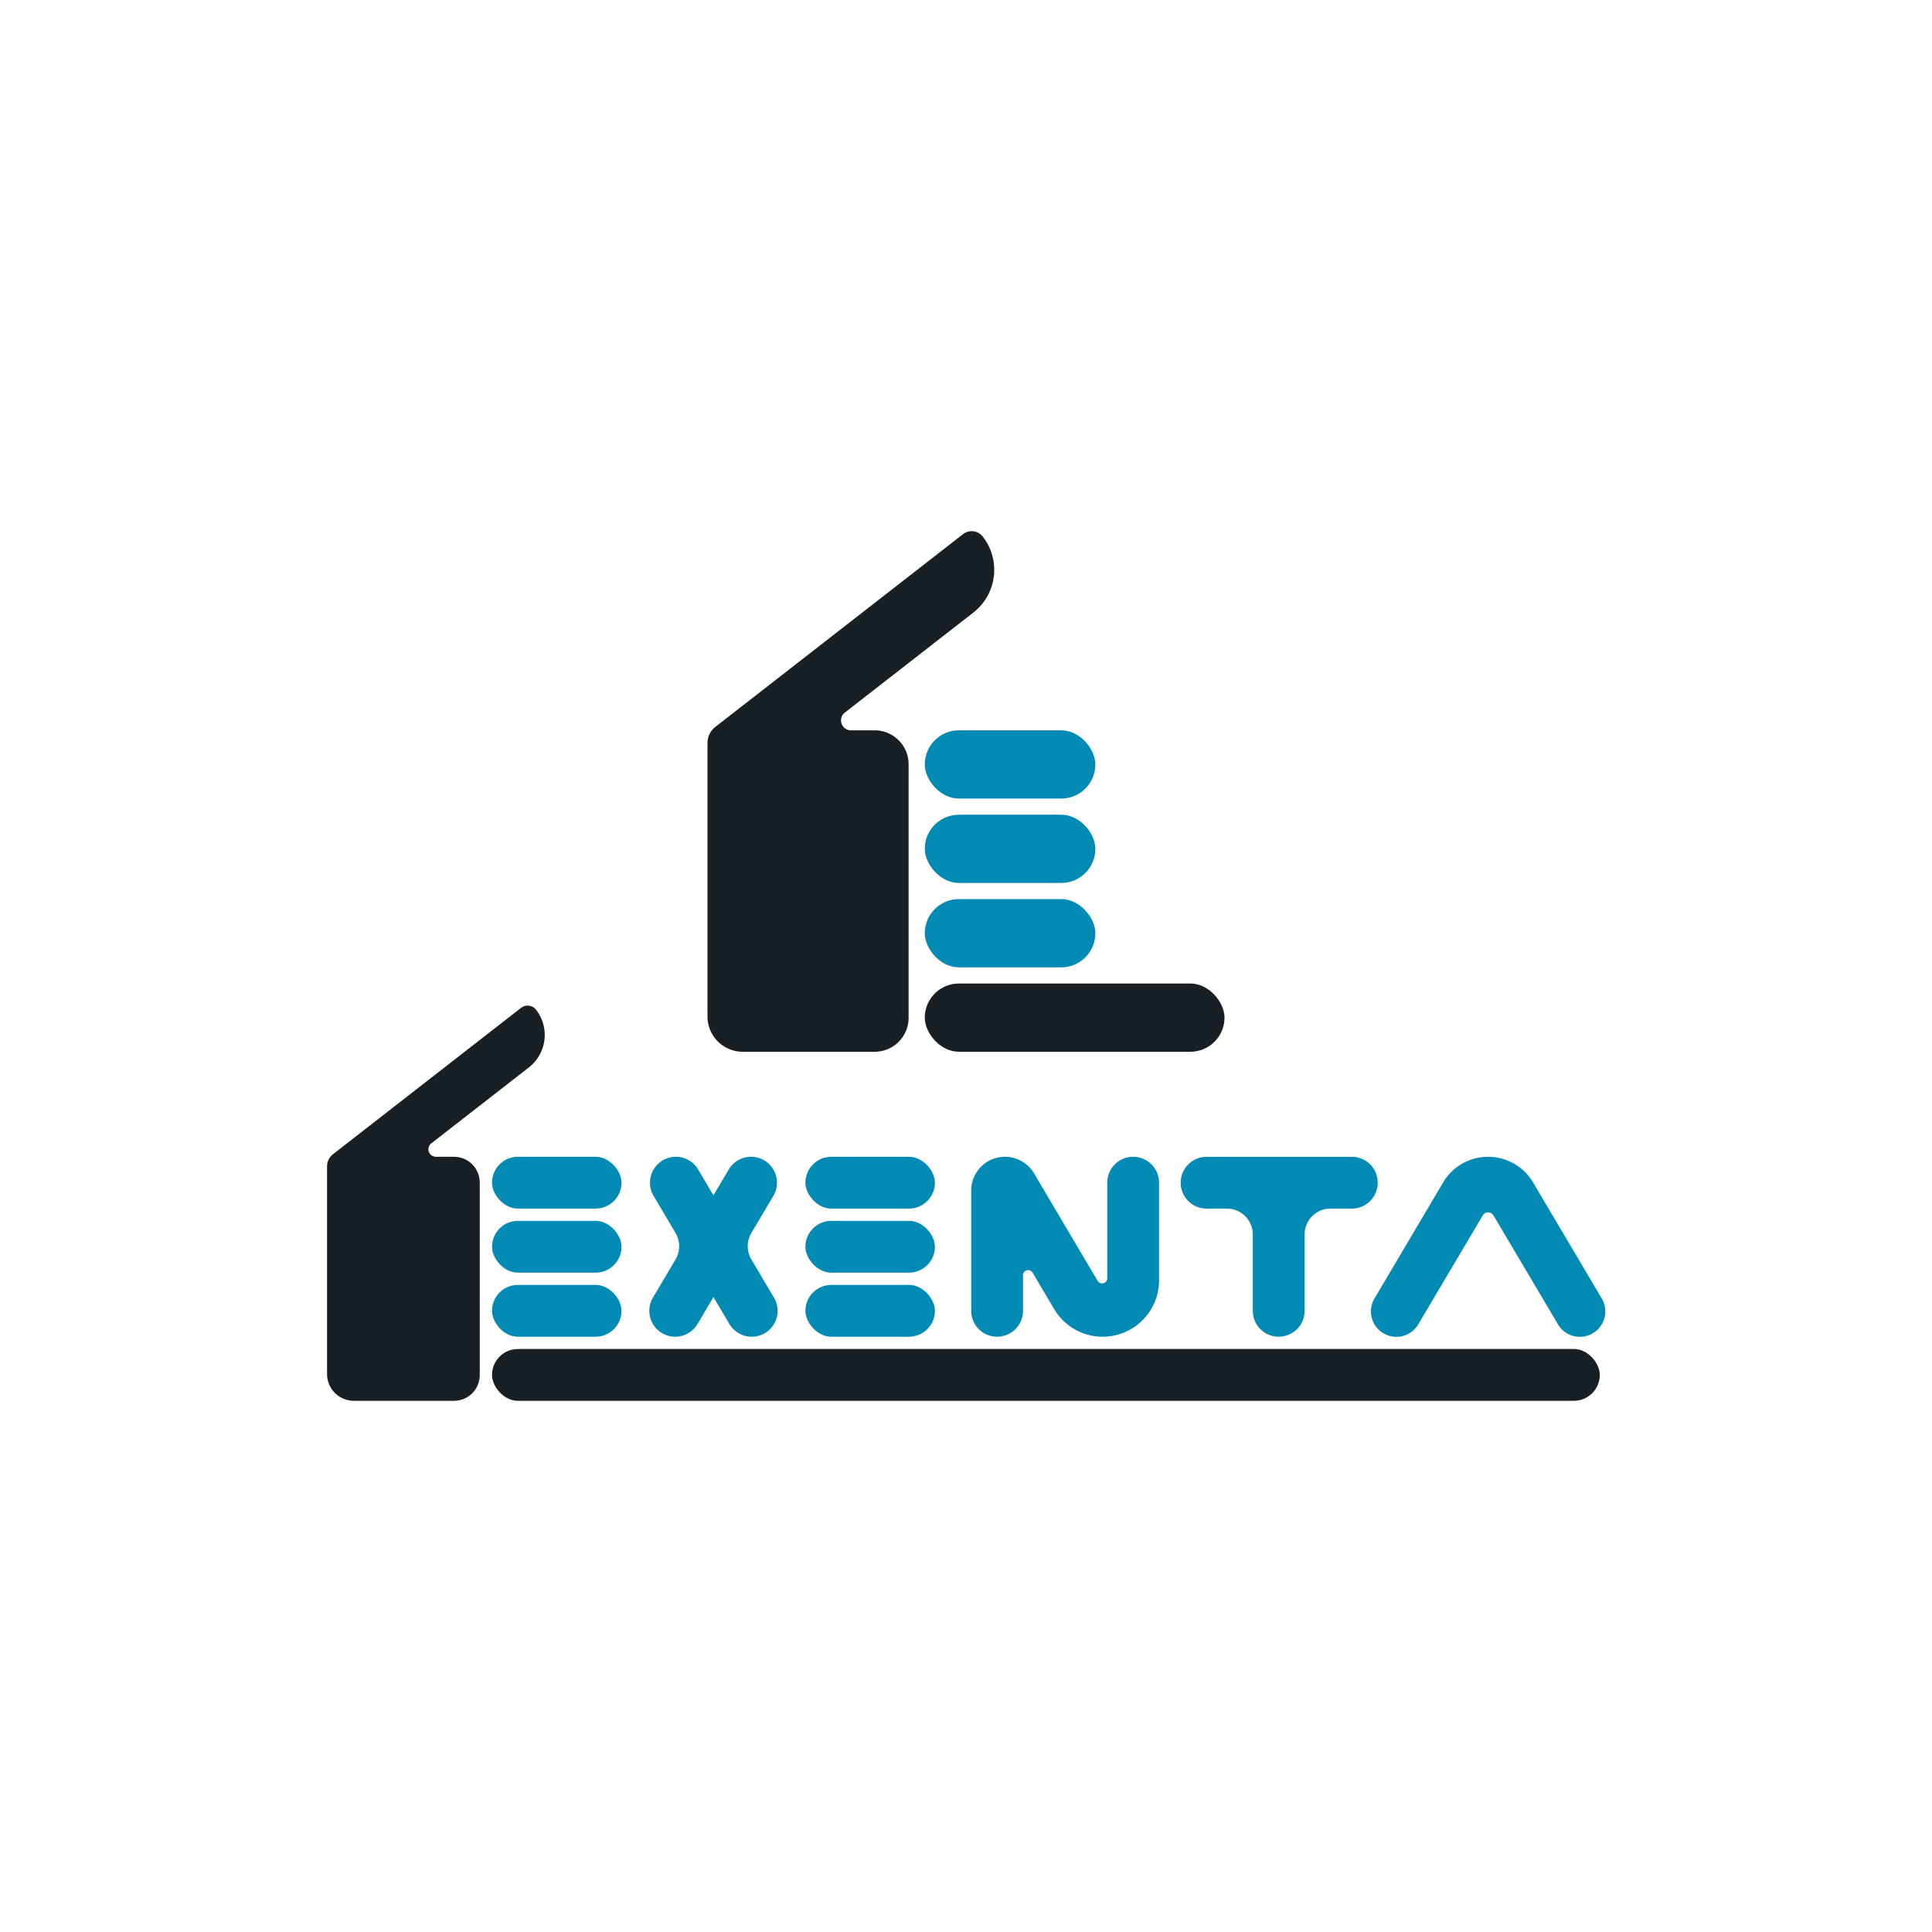
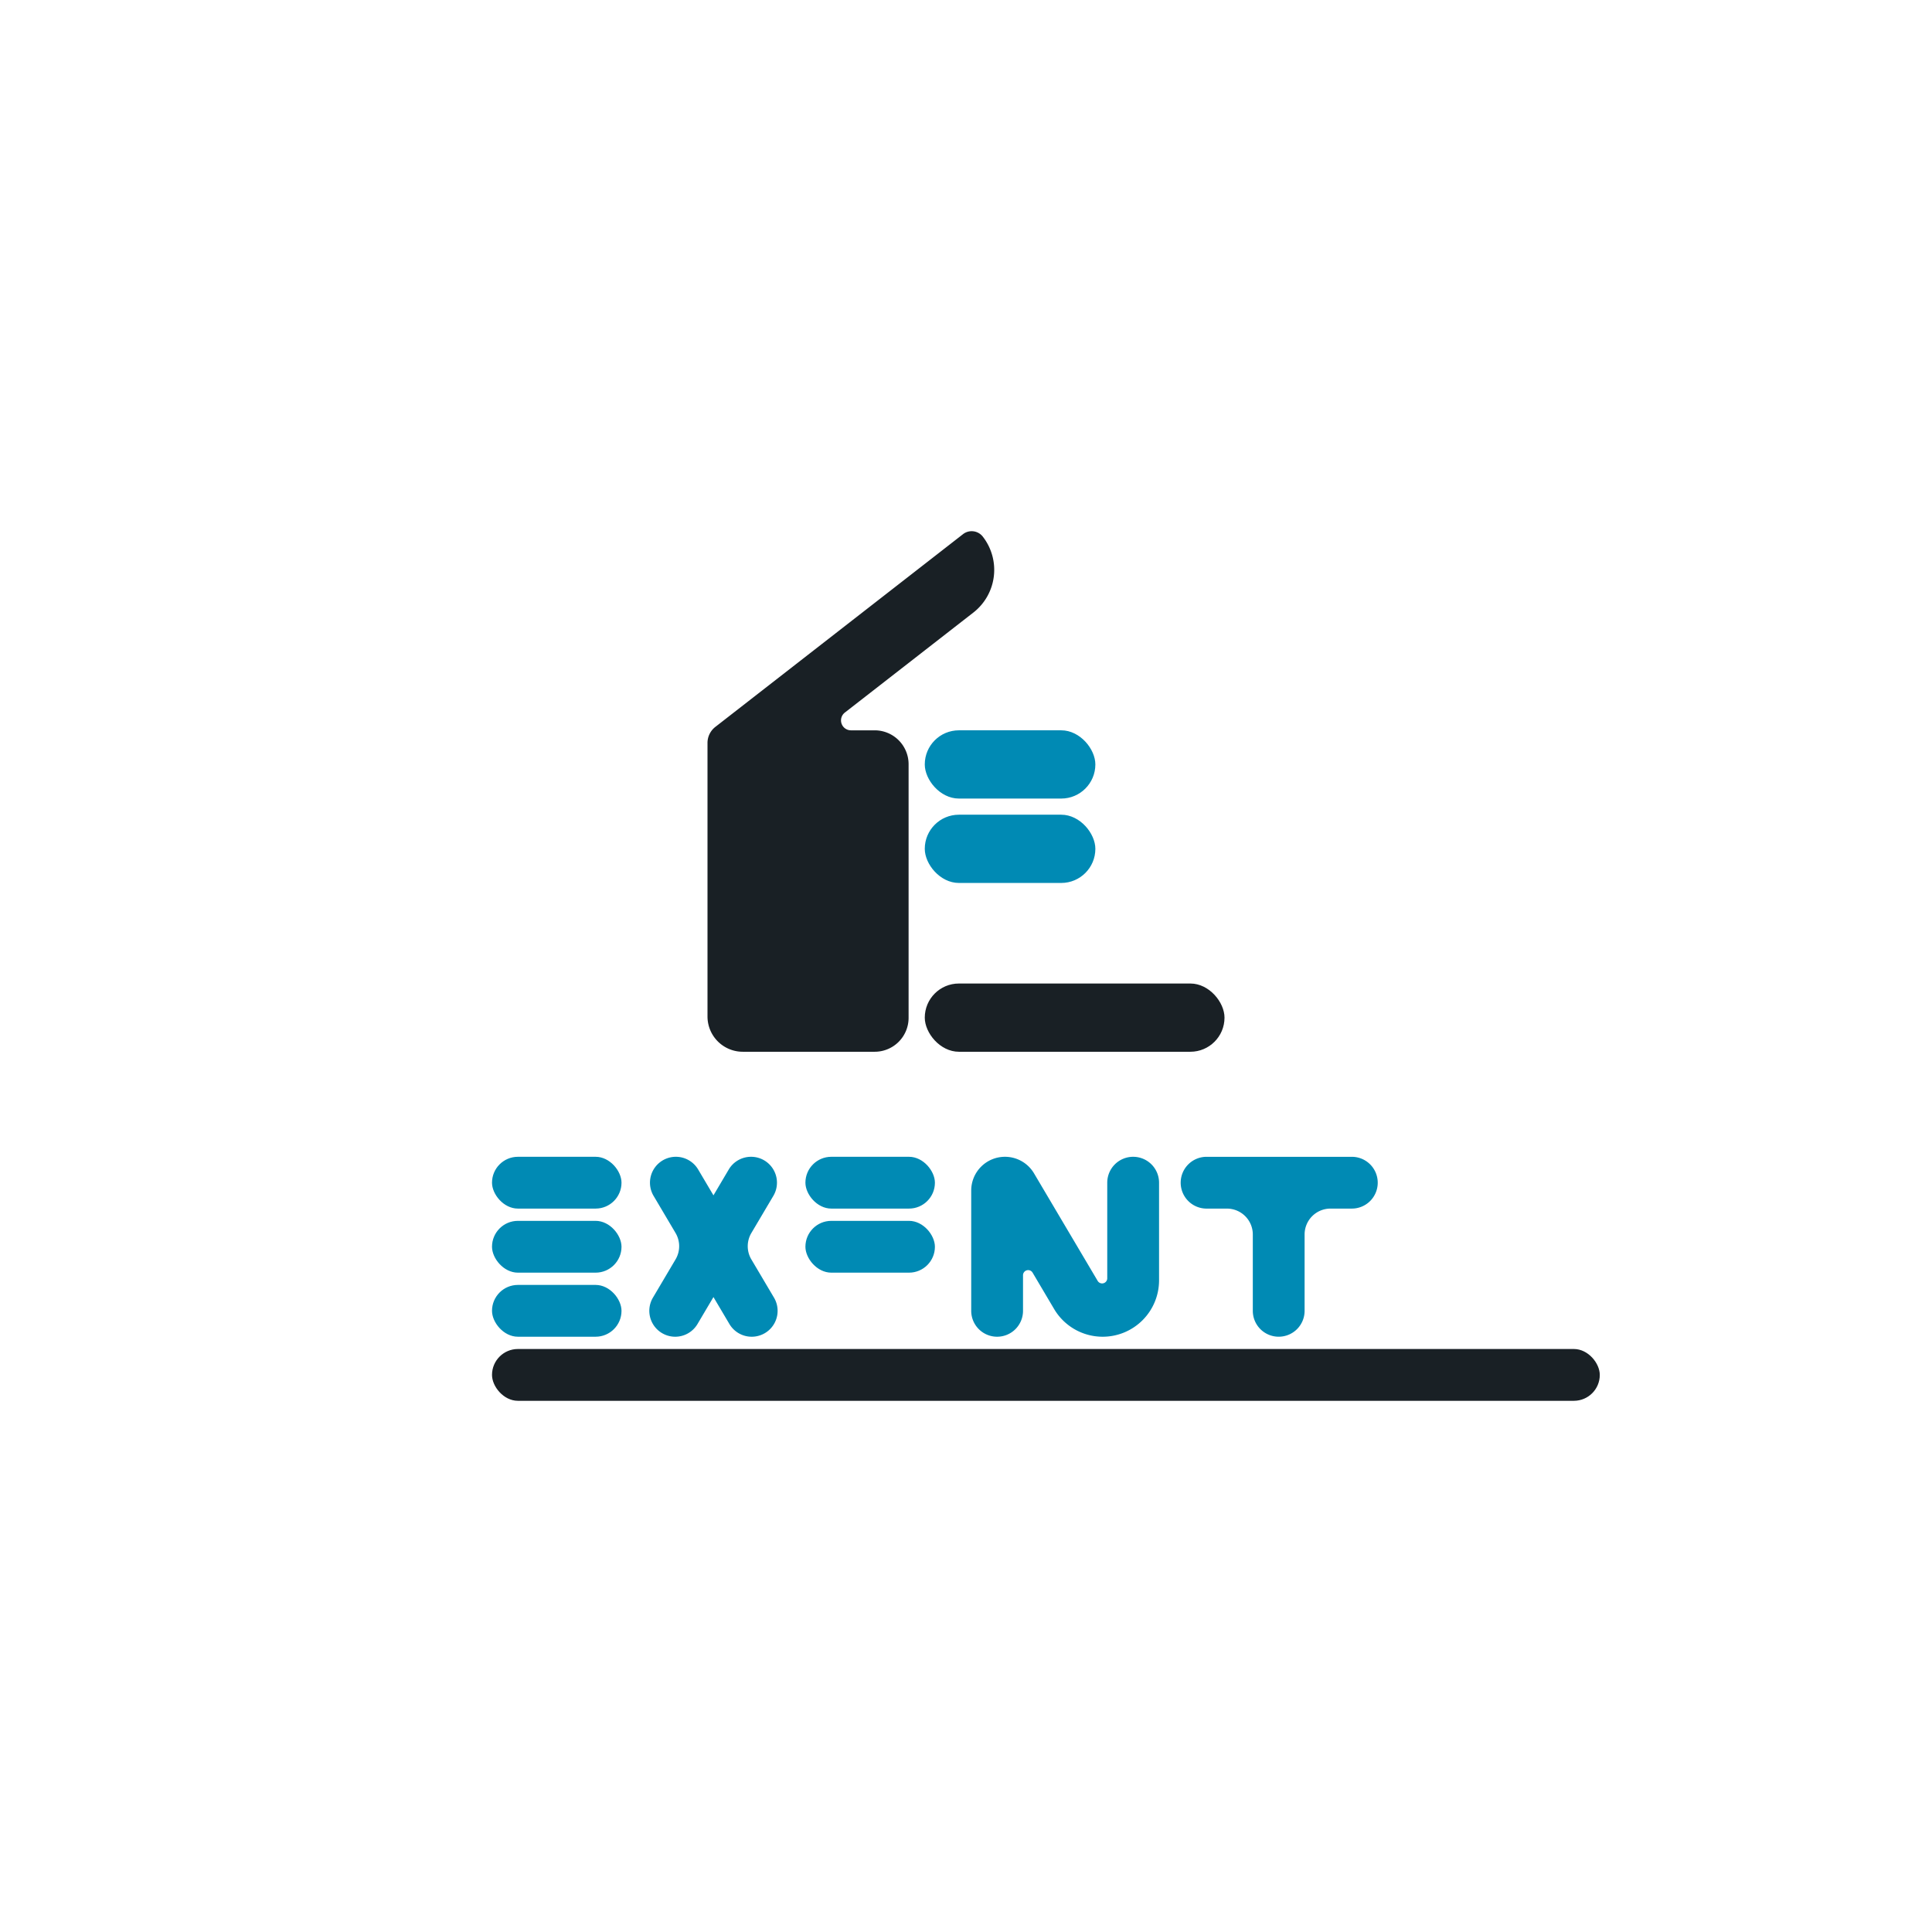
<svg xmlns="http://www.w3.org/2000/svg" id="Layer_1" data-name="Layer 1" viewBox="0 0 1000 1000">
  <defs>
    <style>.cls-1{fill:#008ab4;}.cls-2{fill:#192025;}</style>
  </defs>
-   <path class="cls-1" d="M738.962,625.575l-3.761,6.347-15.866,26.814-3.754,6.347-3.9,6.583a13.163,13.163,0,1,0,22.5,13.652l33.3-56.222a3.213,3.213,0,0,1,5.53,0l33.3,56.222a13.163,13.163,0,1,0,22.5-13.652l-3.9-6.583-3.754-6.347-15.865-26.814-3.762-6.347-8.011-13.54a27.046,27.046,0,0,0-23.277-13.273h-.008a27.046,27.046,0,0,0-23.277,13.273Z" />
  <path class="cls-1" d="M389.085,691.887h-.007a13.4,13.4,0,0,1-11.534-6.576l-8.258-13.951-1.8,3.036-6.459,10.914a13.4,13.4,0,0,1-11.534,6.577h0a13.406,13.406,0,0,1-11.536-20.235l3.894-6.578,3.754-6.348,4.063-6.868a13.406,13.406,0,0,0,0-13.653l-3.724-6.292-3.754-6.347-3.894-6.579a13.406,13.406,0,0,1,11.536-20.235h0a13.4,13.4,0,0,1,11.534,6.576l6.123,10.344,1.8,3.036L377.2,605.33a13.4,13.4,0,0,1,11.534-6.578h.015a13.4,13.4,0,0,1,11.534,20.231l-3.9,6.583-3.755,6.347-3.727,6.295a13.4,13.4,0,0,0,0,13.659l4.063,6.859,3.755,6.348,3.9,6.585A13.4,13.4,0,0,1,389.085,691.887Z" />
  <path class="cls-1" d="M599.923,612.155v50.554a29.177,29.177,0,0,1-29.178,29.178h-.009a29.175,29.175,0,0,1-25.108-14.316l-11.159-18.852a2.665,2.665,0,0,0-4.958,1.358v18.407a13.4,13.4,0,0,1-13.4,13.4H516.1a13.4,13.4,0,0,1-13.4-13.4V616.226a17.474,17.474,0,0,1,17.473-17.474h0a17.475,17.475,0,0,1,15.039,8.576L546,625.566l3.754,6.347,18.4,31.079a2.664,2.664,0,0,0,4.957-1.357v-49.48a13.4,13.4,0,0,1,13.4-13.4h.008A13.4,13.4,0,0,1,599.923,612.155Z" />
  <path class="cls-1" d="M713.111,612.155v.008a13.4,13.4,0,0,1-13.4,13.4H688.659a13.4,13.4,0,0,0-13.4,13.4v39.515a13.4,13.4,0,0,1-13.4,13.4h-.008a13.4,13.4,0,0,1-13.4-13.4V638.969a13.4,13.4,0,0,0-13.4-13.4H624.521a13.4,13.4,0,0,1-13.4-13.4v-.008a13.4,13.4,0,0,1,13.4-13.4h75.187A13.4,13.4,0,0,1,713.111,612.155Z" />
  <rect class="cls-1" x="416.882" y="598.752" width="67.026" height="26.813" rx="13.403" />
  <rect class="cls-1" x="416.882" y="631.913" width="67.026" height="26.813" rx="13.403" />
-   <rect class="cls-1" x="416.882" y="665.074" width="67.026" height="26.813" rx="13.403" />
  <rect class="cls-1" x="254.664" y="598.752" width="67.026" height="26.813" rx="13.403" />
  <rect class="cls-1" x="254.664" y="631.913" width="67.026" height="26.813" rx="13.403" />
  <rect class="cls-1" x="254.664" y="665.074" width="67.026" height="26.813" rx="13.403" />
  <rect class="cls-2" x="254.664" y="698.242" width="573.384" height="26.813" rx="13.403" />
-   <path class="cls-2" d="M277.471,522.653a21.259,21.259,0,0,1-3.721,29.836L254.664,567.34l-6.354,4.95-25.041,19.483a3.9,3.9,0,0,0,2.4,6.981h9.322a13.323,13.323,0,0,1,13.323,13.323v99.656a13.323,13.323,0,0,1-13.323,13.323H183.148A13.861,13.861,0,0,1,169.287,711.2V603.708a7.976,7.976,0,0,1,3.078-6.294l75.945-59.1,6.354-4.944,15.018-11.69a5.551,5.551,0,0,1,7.789.97Z" />
  <rect class="cls-1" x="478.661" y="378.01" width="88.293" height="35.321" rx="17.656" />
  <rect class="cls-1" x="478.661" y="421.692" width="88.293" height="35.321" rx="17.656" />
-   <rect class="cls-1" x="478.661" y="465.374" width="88.293" height="35.321" rx="17.656" />
  <rect class="cls-2" x="478.661" y="509.067" width="155.144" height="35.321" rx="17.66" />
  <path class="cls-2" d="M508.7,277.765a28,28,0,0,1-4.9,39.3L478.661,336.63l-8.37,6.521L437.3,368.815a5.14,5.14,0,0,0,3.156,9.2h12.28a17.55,17.55,0,0,1,17.551,17.55V526.837a17.551,17.551,0,0,1-17.551,17.551H384.454A18.259,18.259,0,0,1,366.2,526.129V384.537a10.506,10.506,0,0,1,4.054-8.291L470.291,298.4l8.37-6.512,19.784-15.4a7.31,7.31,0,0,1,10.259,1.279Z" />
</svg>